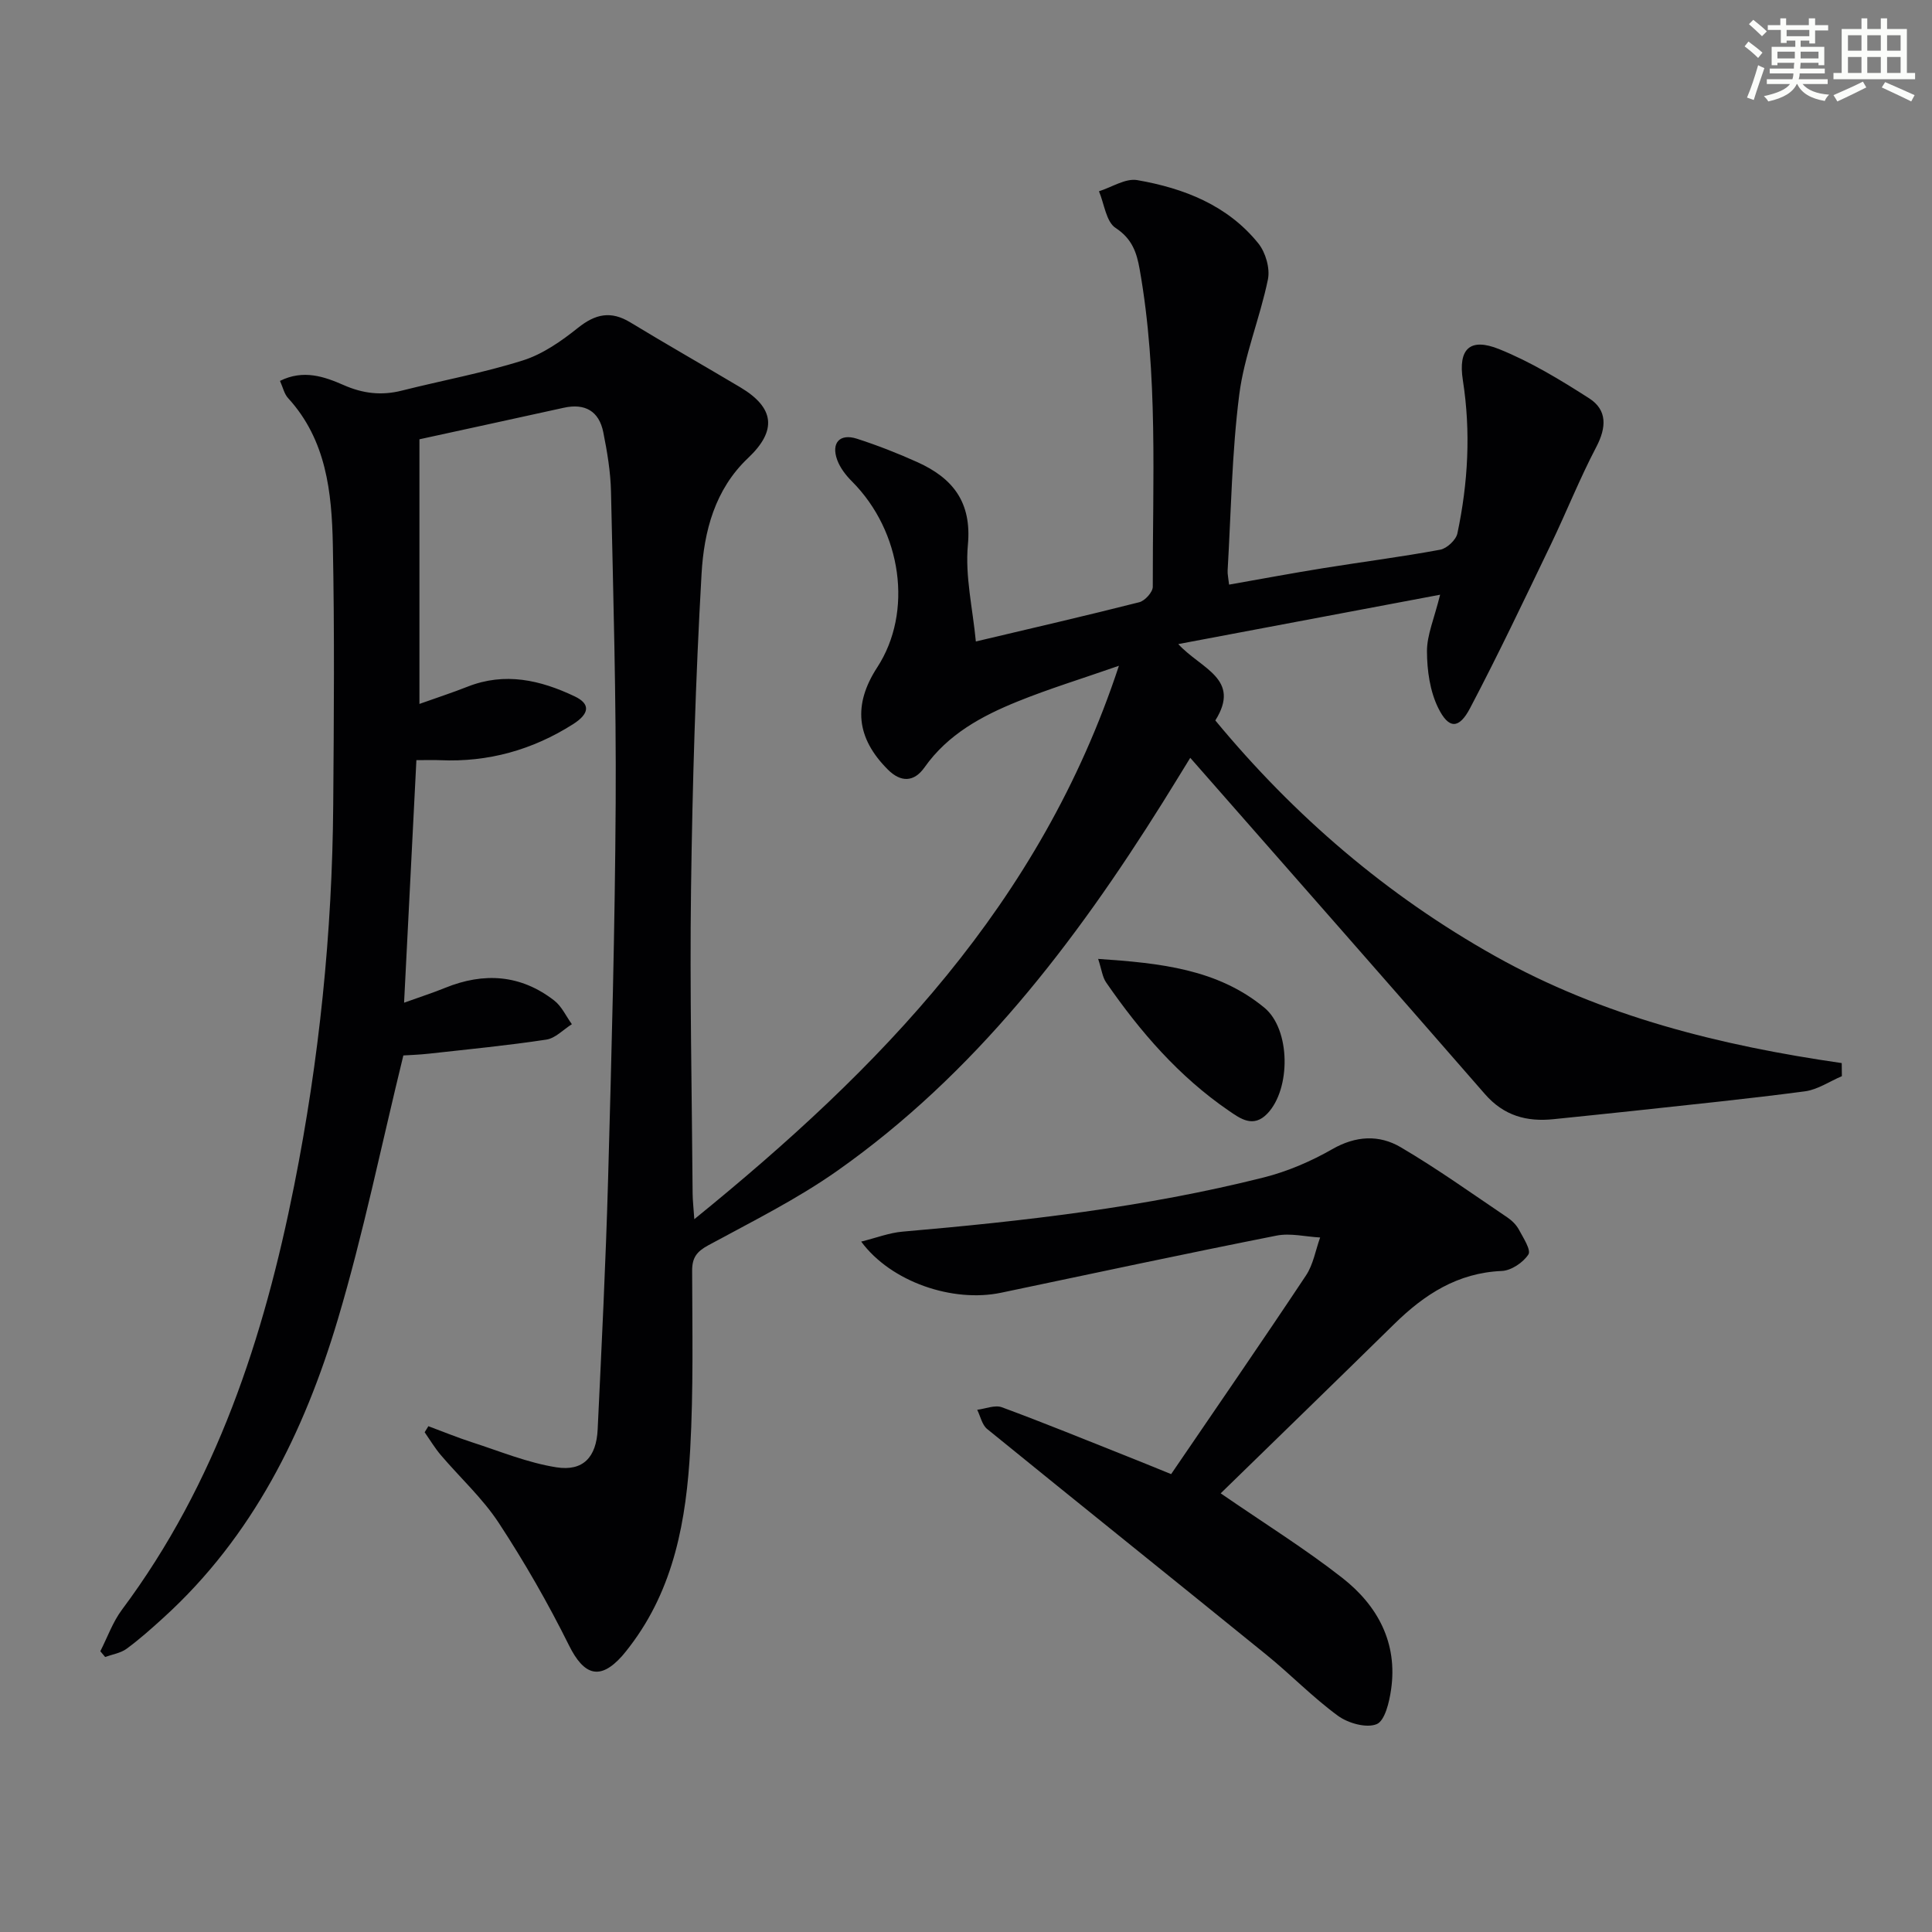
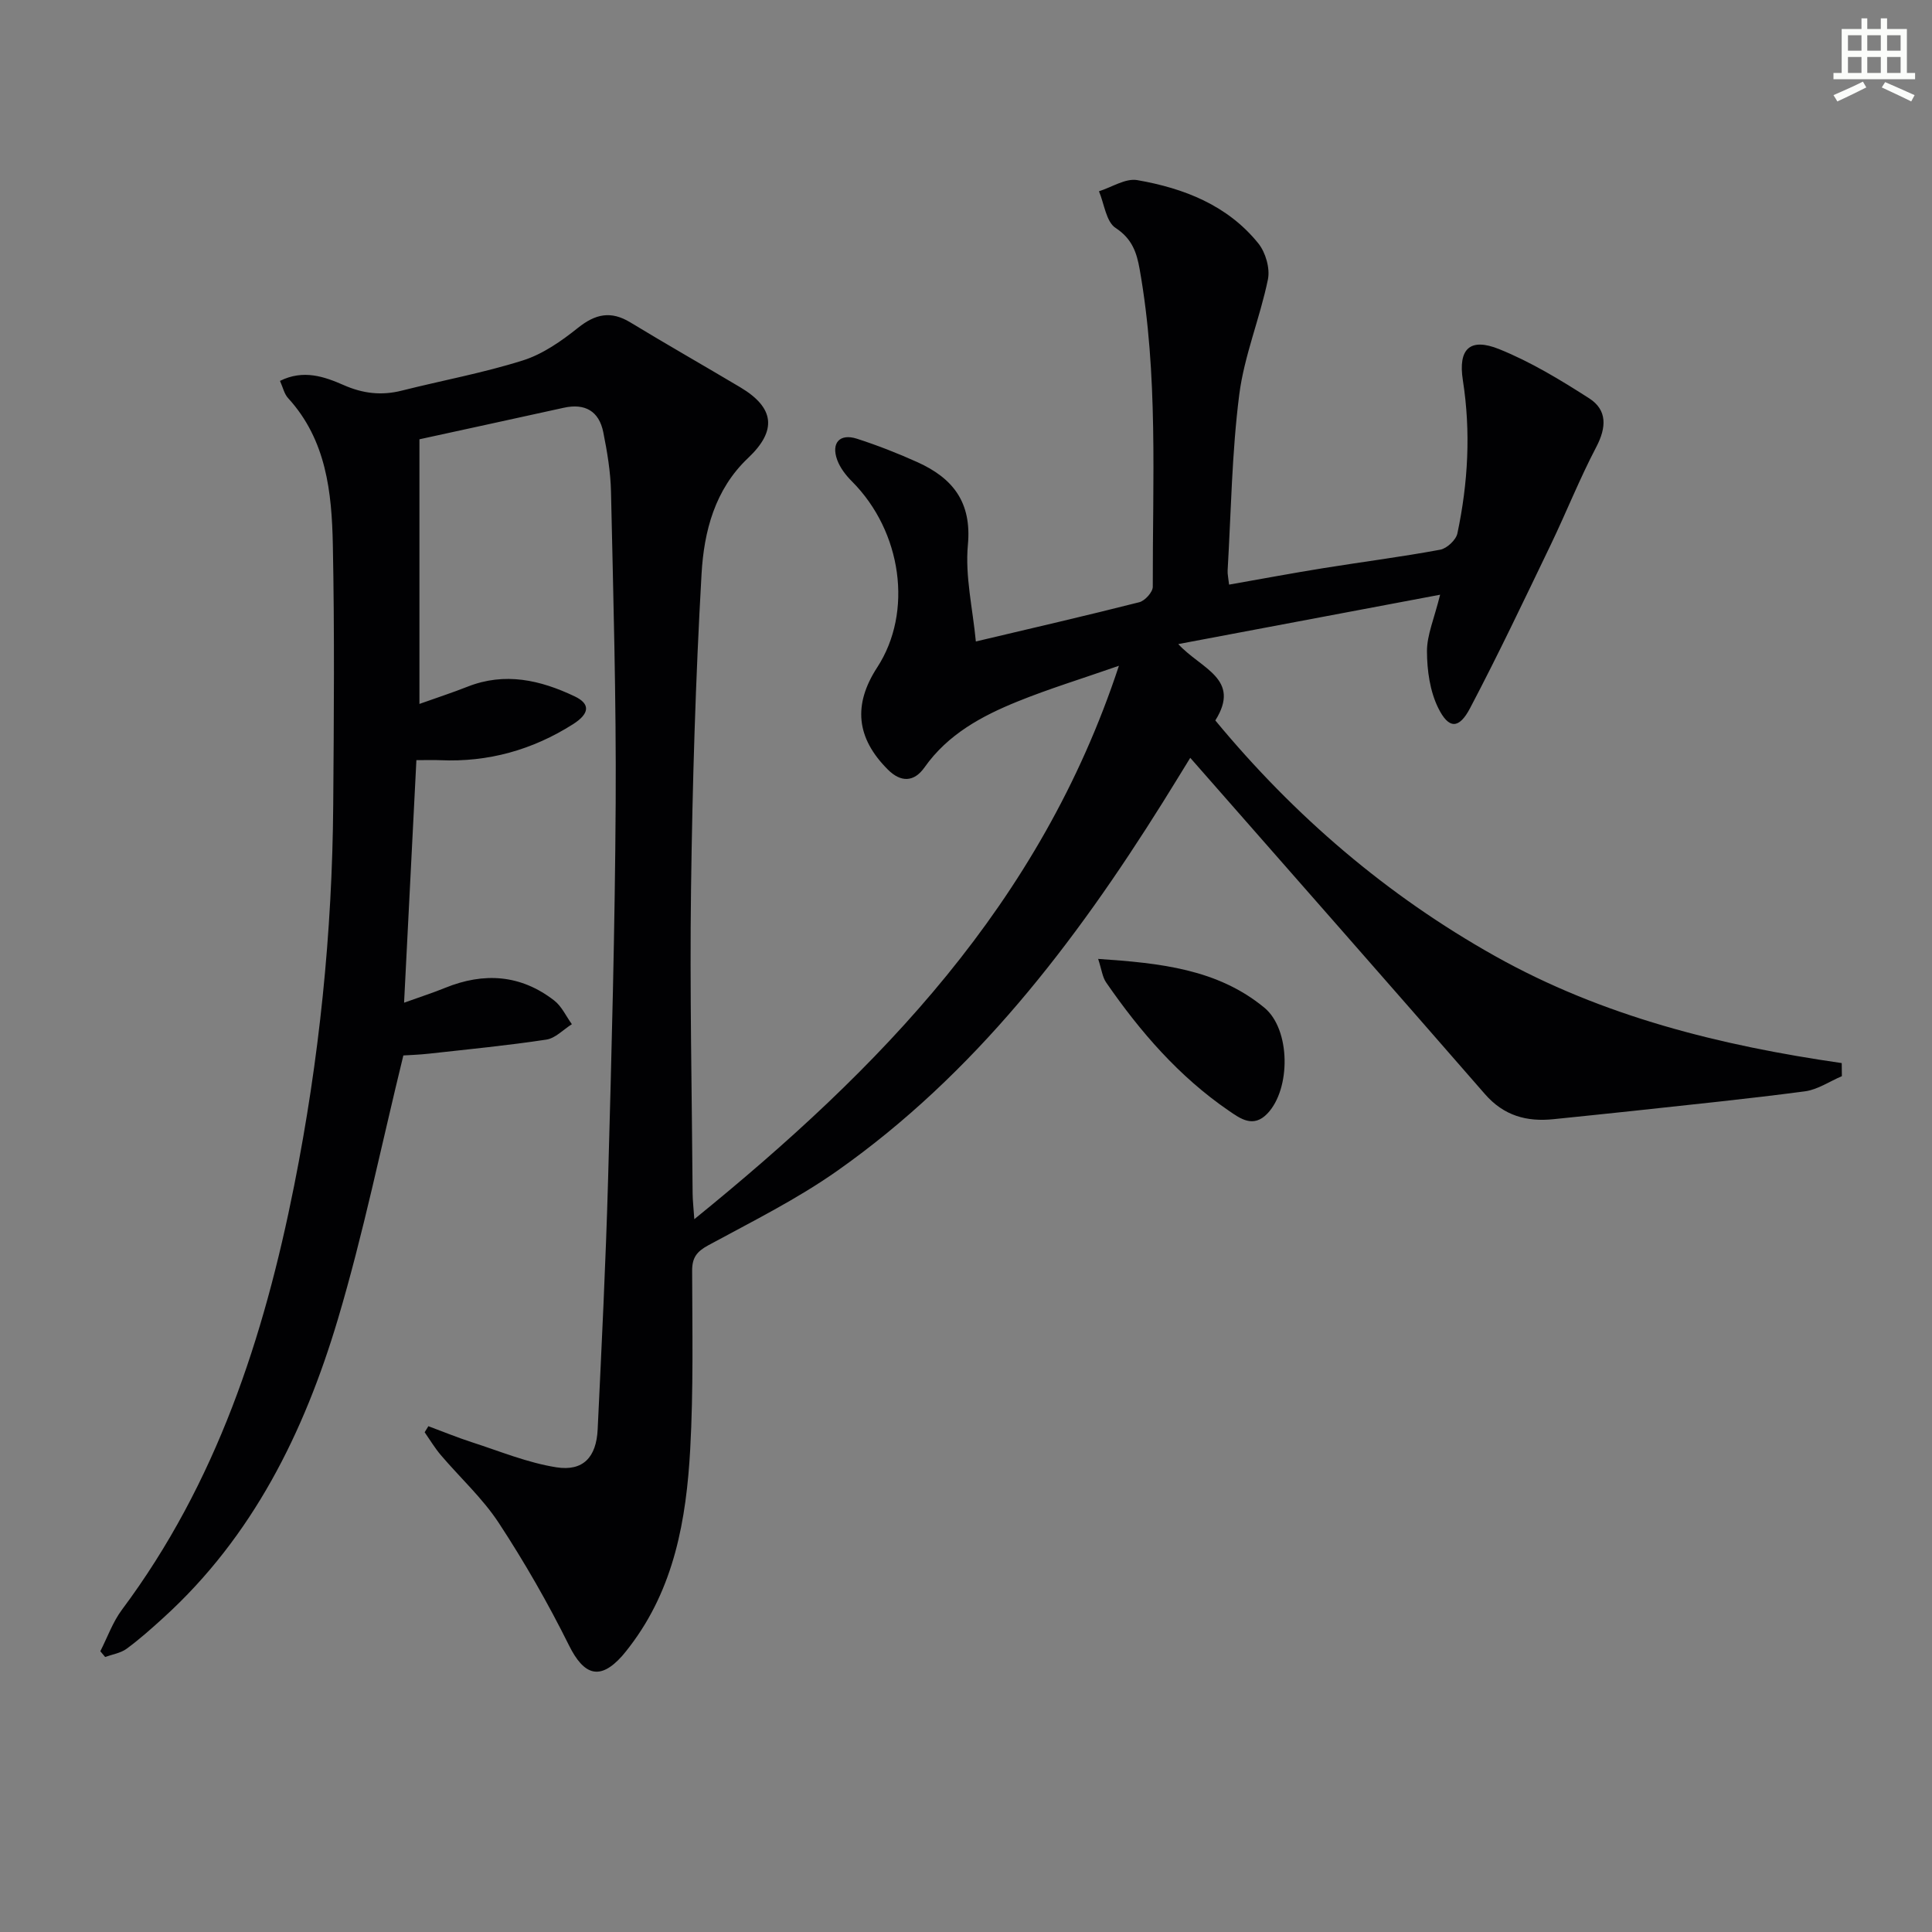
<svg xmlns="http://www.w3.org/2000/svg" enable-background="new 0 0 400 400" viewBox="0 0 400 400">
  <rect x="0" y="0" width="400" height="400" fill="#808080" stroke="none" />
  <g fill="#010103">
    <path d="m57.97 78.86c4.84-2.41 9.18-.89 13.19.87 4 1.76 7.82 2.2 12 1.15 8.37-2.11 16.9-3.67 25.1-6.26 4.12-1.3 7.97-4 11.4-6.74 3.61-2.89 6.81-3.58 10.83-1.14 7.53 4.57 15.19 8.93 22.77 13.44 7.12 4.24 7.65 8.95 1.62 14.65-6.9 6.52-9.13 15.23-9.63 23.97-1.24 21.75-1.89 43.55-2.18 65.33-.28 20.99.18 41.99.33 62.98.01 1.44.19 2.88.35 5.31 38.45-31.21 71.65-65.24 87.91-114.58-7.82 2.73-14.5 4.77-20.94 7.38-7.45 3.01-14.47 6.8-19.31 13.66-2.2 3.12-4.94 3.1-7.58.46-6.56-6.55-7.25-13.42-2.21-21.17 7.45-11.44 5.13-28.12-5.24-38.51-1.25-1.25-2.44-2.79-3.04-4.42-1.3-3.54.52-5.55 4.07-4.41 4.25 1.37 8.44 3.01 12.52 4.85 7.31 3.3 11.29 8.25 10.46 17.14-.6 6.47 1 13.15 1.65 19.99 11.64-2.76 22.78-5.32 33.85-8.13 1.16-.3 2.78-2.09 2.78-3.18-.05-21.94 1.15-43.94-2.71-65.72-.61-3.46-1.55-6.34-4.98-8.58-1.97-1.28-2.35-4.99-3.45-7.6 2.65-.83 5.49-2.73 7.92-2.31 9.66 1.68 18.7 5.19 25.08 13.11 1.5 1.87 2.45 5.16 1.98 7.45-1.65 8.03-4.91 15.8-5.94 23.88-1.53 12.02-1.69 24.21-2.4 36.33-.05.8.15 1.61.3 2.98 6.7-1.18 13.16-2.39 19.64-3.43 8.02-1.29 16.09-2.32 24.07-3.8 1.39-.26 3.27-2.02 3.56-3.38 2.21-10.47 2.8-21.01 1.13-31.7-1.02-6.54 1.49-8.88 7.53-6.44 6.52 2.63 12.67 6.36 18.61 10.17 3.79 2.43 3.6 6.04 1.48 10.09-3.45 6.58-6.2 13.52-9.42 20.22-5.46 11.34-10.85 22.71-16.71 33.85-2.29 4.36-4.42 4.37-6.6-.06-1.71-3.47-2.31-7.77-2.32-11.7-.02-3.37 1.49-6.74 2.72-11.73-18.27 3.44-35.81 6.75-54.21 10.22 4.69 5.13 13.09 7.17 7.67 15.81 16.34 19.76 35.49 36.22 57.98 48.82 22.24 12.46 46.57 18.49 71.71 22.12.01.9.02 1.8.03 2.71-2.55 1.08-5.01 2.79-7.66 3.14-11.85 1.57-23.76 2.76-35.65 4.06-5.44.6-10.9 1.12-16.34 1.7-5.6.59-10.34-.7-14.26-5.2-20.21-23.21-40.55-46.3-61-69.61-1.59 2.57-3.63 5.94-5.72 9.27-18.24 29.12-38.91 56.18-67.33 76.21-8.38 5.91-17.69 10.53-26.73 15.44-2.39 1.3-3.36 2.55-3.35 5.27.03 12.33.28 24.68-.4 36.98-.81 14.54-3.3 28.77-12.53 40.83-.51.66-1.01 1.32-1.56 1.94-4.58 5.14-7.91 4.06-11.01-2.19-4.33-8.72-9.21-17.23-14.55-25.37-3.35-5.1-8-9.34-11.99-14.03-1.24-1.46-2.24-3.14-3.34-4.72.26-.42.51-.84.77-1.25 3 1.11 5.97 2.34 9.01 3.32 5.79 1.87 11.53 4.25 17.49 5.19 5.55.87 8.28-2.1 8.55-7.85.82-17.28 1.68-34.56 2.16-51.86.72-25.96 1.42-51.92 1.57-77.88.12-21.47-.5-42.95-.97-64.42-.09-4.12-.79-8.26-1.6-12.31-.88-4.35-3.78-6.02-8.17-5.05-10.31 2.27-20.62 4.51-29.89 6.53v54.79c3.65-1.3 6.84-2.34 9.96-3.57 7.74-3.06 15.06-1.38 22.17 2 3.29 1.56 3.13 3.57-.35 5.78-8.38 5.31-17.53 7.88-27.48 7.44-1.32-.06-2.64-.01-4.93-.01-.83 16.39-1.66 32.74-2.55 50.22 3.44-1.24 6.01-2.06 8.51-3.08 8.03-3.26 15.65-2.75 22.58 2.63 1.55 1.2 2.45 3.25 3.65 4.9-1.76 1.1-3.41 2.91-5.29 3.19-8.03 1.22-16.12 2-24.2 2.9-2.12.24-4.26.3-5.4.38-4.58 18.69-8.28 36.92-13.58 54.69-6.97 23.36-17.61 44.93-36.09 61.72-2.46 2.24-4.96 4.47-7.63 6.43-1.23.9-2.95 1.16-4.44 1.7-.33-.4-.67-.79-1-1.19 1.47-2.87 2.56-6.02 4.46-8.57 19.57-26.21 29.41-56.36 35.69-87.92 5.17-25.98 7.87-52.25 8.07-78.75.14-17.96.28-35.92-.08-53.87-.22-10.83-1.34-21.65-9.23-30.3-.83-.87-1.1-2.25-1.71-3.6z" />
-     <path d="m252.73 309.18c9.19 6.33 17.53 11.51 25.21 17.53 7.28 5.71 11.47 13.42 10.07 23.09-.37 2.59-1.28 6.47-2.99 7.17-2.14.87-5.92-.2-8.02-1.74-5.22-3.82-9.77-8.54-14.8-12.62-19.24-15.62-38.59-31.11-57.82-46.75-1.06-.86-1.39-2.63-2.06-3.98 1.72-.21 3.67-1.05 5.11-.52 8.73 3.22 17.35 6.75 25.99 10.18 2.61 1.03 5.2 2.1 9.05 3.66 9.32-13.67 18.74-27.32 27.92-41.13 1.51-2.27 1.98-5.23 2.93-7.86-3.02-.16-6.16-.96-9.03-.39-19.03 3.77-38 7.83-56.99 11.82-10.02 2.11-22.81-2.2-29-10.58 3.13-.78 5.8-1.82 8.54-2.06 25.16-2.18 50.22-5.04 74.76-11.21 4.93-1.24 9.8-3.33 14.22-5.86 4.89-2.81 9.73-3.03 14.18-.41 7.59 4.46 14.78 9.61 22.09 14.54.94.63 1.85 1.54 2.38 2.52.9 1.68 2.56 4.22 1.97 5.14-1.09 1.68-3.56 3.34-5.52 3.42-9.14.39-16.02 4.86-22.25 10.98-11.98 11.76-24.03 23.45-35.94 35.06z" />
    <path d="m227.36 198.53c12.85.87 24.68 2.09 34.4 10.09 5.48 4.51 5.51 16.86.63 21.94-2.91 3.03-5.57 1.06-8-.61-10.3-7.06-18.33-16.34-25.36-26.52-.78-1.11-.94-2.66-1.67-4.9z" />
  </g>
-   <path d="m361.2 9.6.8-1c.9.7 1.9 1.4 2.9 2.3l-.9 1.1c-1-1-2-1.8-2.8-2.4zm.5 10.6c.9-2.1 1.6-4.3 2.3-6.7.4.2.8.4 1.3.6-.7 2.1-1.5 4.3-2.2 6.6zm.4-15.2.9-.9c1 .8 2 1.6 2.8 2.4l-1 1c-.9-.9-1.8-1.7-2.7-2.5zm12.5-1.2h1.2v1.4h2.7v1.1h-2.7v2.7h-1.2v-.6h-1.8v1.3h4.9v3.8h-1.2v-.5h-3.7c0 .4-.1.9-.1 1.2h5.1v1h-5.2c0 .5-.1.9-.2 1.2h6v1h-5.2c1.1 1.3 2.9 2 5.5 2.2-.4.4-.7.8-.9 1.3-2.9-.5-4.8-1.6-5.7-3.5h-.1c-.8 1.7-2.7 2.9-5.9 3.6-.2-.4-.6-.8-.9-1.1 2.8-.6 4.6-1.4 5.4-2.5h-4.8v-1h5.3c.1-.3.2-.7.2-1.2h-4.9v-1h5c0-.4 0-.8.1-1.2h-3.5v.5h-1.2v-3.8h4.9v-1.3h-1.8v.5h-1.2v-2.7h-2.7v-1h2.6v-1.4h1.2v1.4h4.7v-1.4zm-6.6 8.3h3.6c0-.4 0-.9 0-1.4h-3.6zm1.9-4.6h4.7v-1.3h-4.7zm6.6 3.2h-3.7v1.4h3.7z" fill="#fbfcfa" />
  <path d="m385.3 3.8h1.3v2.2h2.8v-2.2h1.3v2.2h4.1v9.1h1.7v1.3h-16.9v-1.3h1.7v-9.1h4.1v-2.2zm.4 13.1.7 1.2c-1.8.9-3.8 1.9-6 2.9-.2-.4-.5-.8-.8-1.3 2.3-1 4.3-1.9 6.1-2.8zm-3.1-6.4h2.8v-3.2h-2.8zm0 4.6h2.8v-3.3h-2.8zm4-4.6h2.8v-3.2h-2.8zm0 4.6h2.8v-3.3h-2.8zm3.7 1.9c2.1.9 4.1 1.8 6.1 2.7l-.7 1.3c-2.2-1.1-4.2-2-6.1-2.9zm3.2-9.7h-2.8v3.2h2.8zm-2.8 7.8h2.8v-3.3h-2.8z" fill="#fbfcfa" />
</svg>